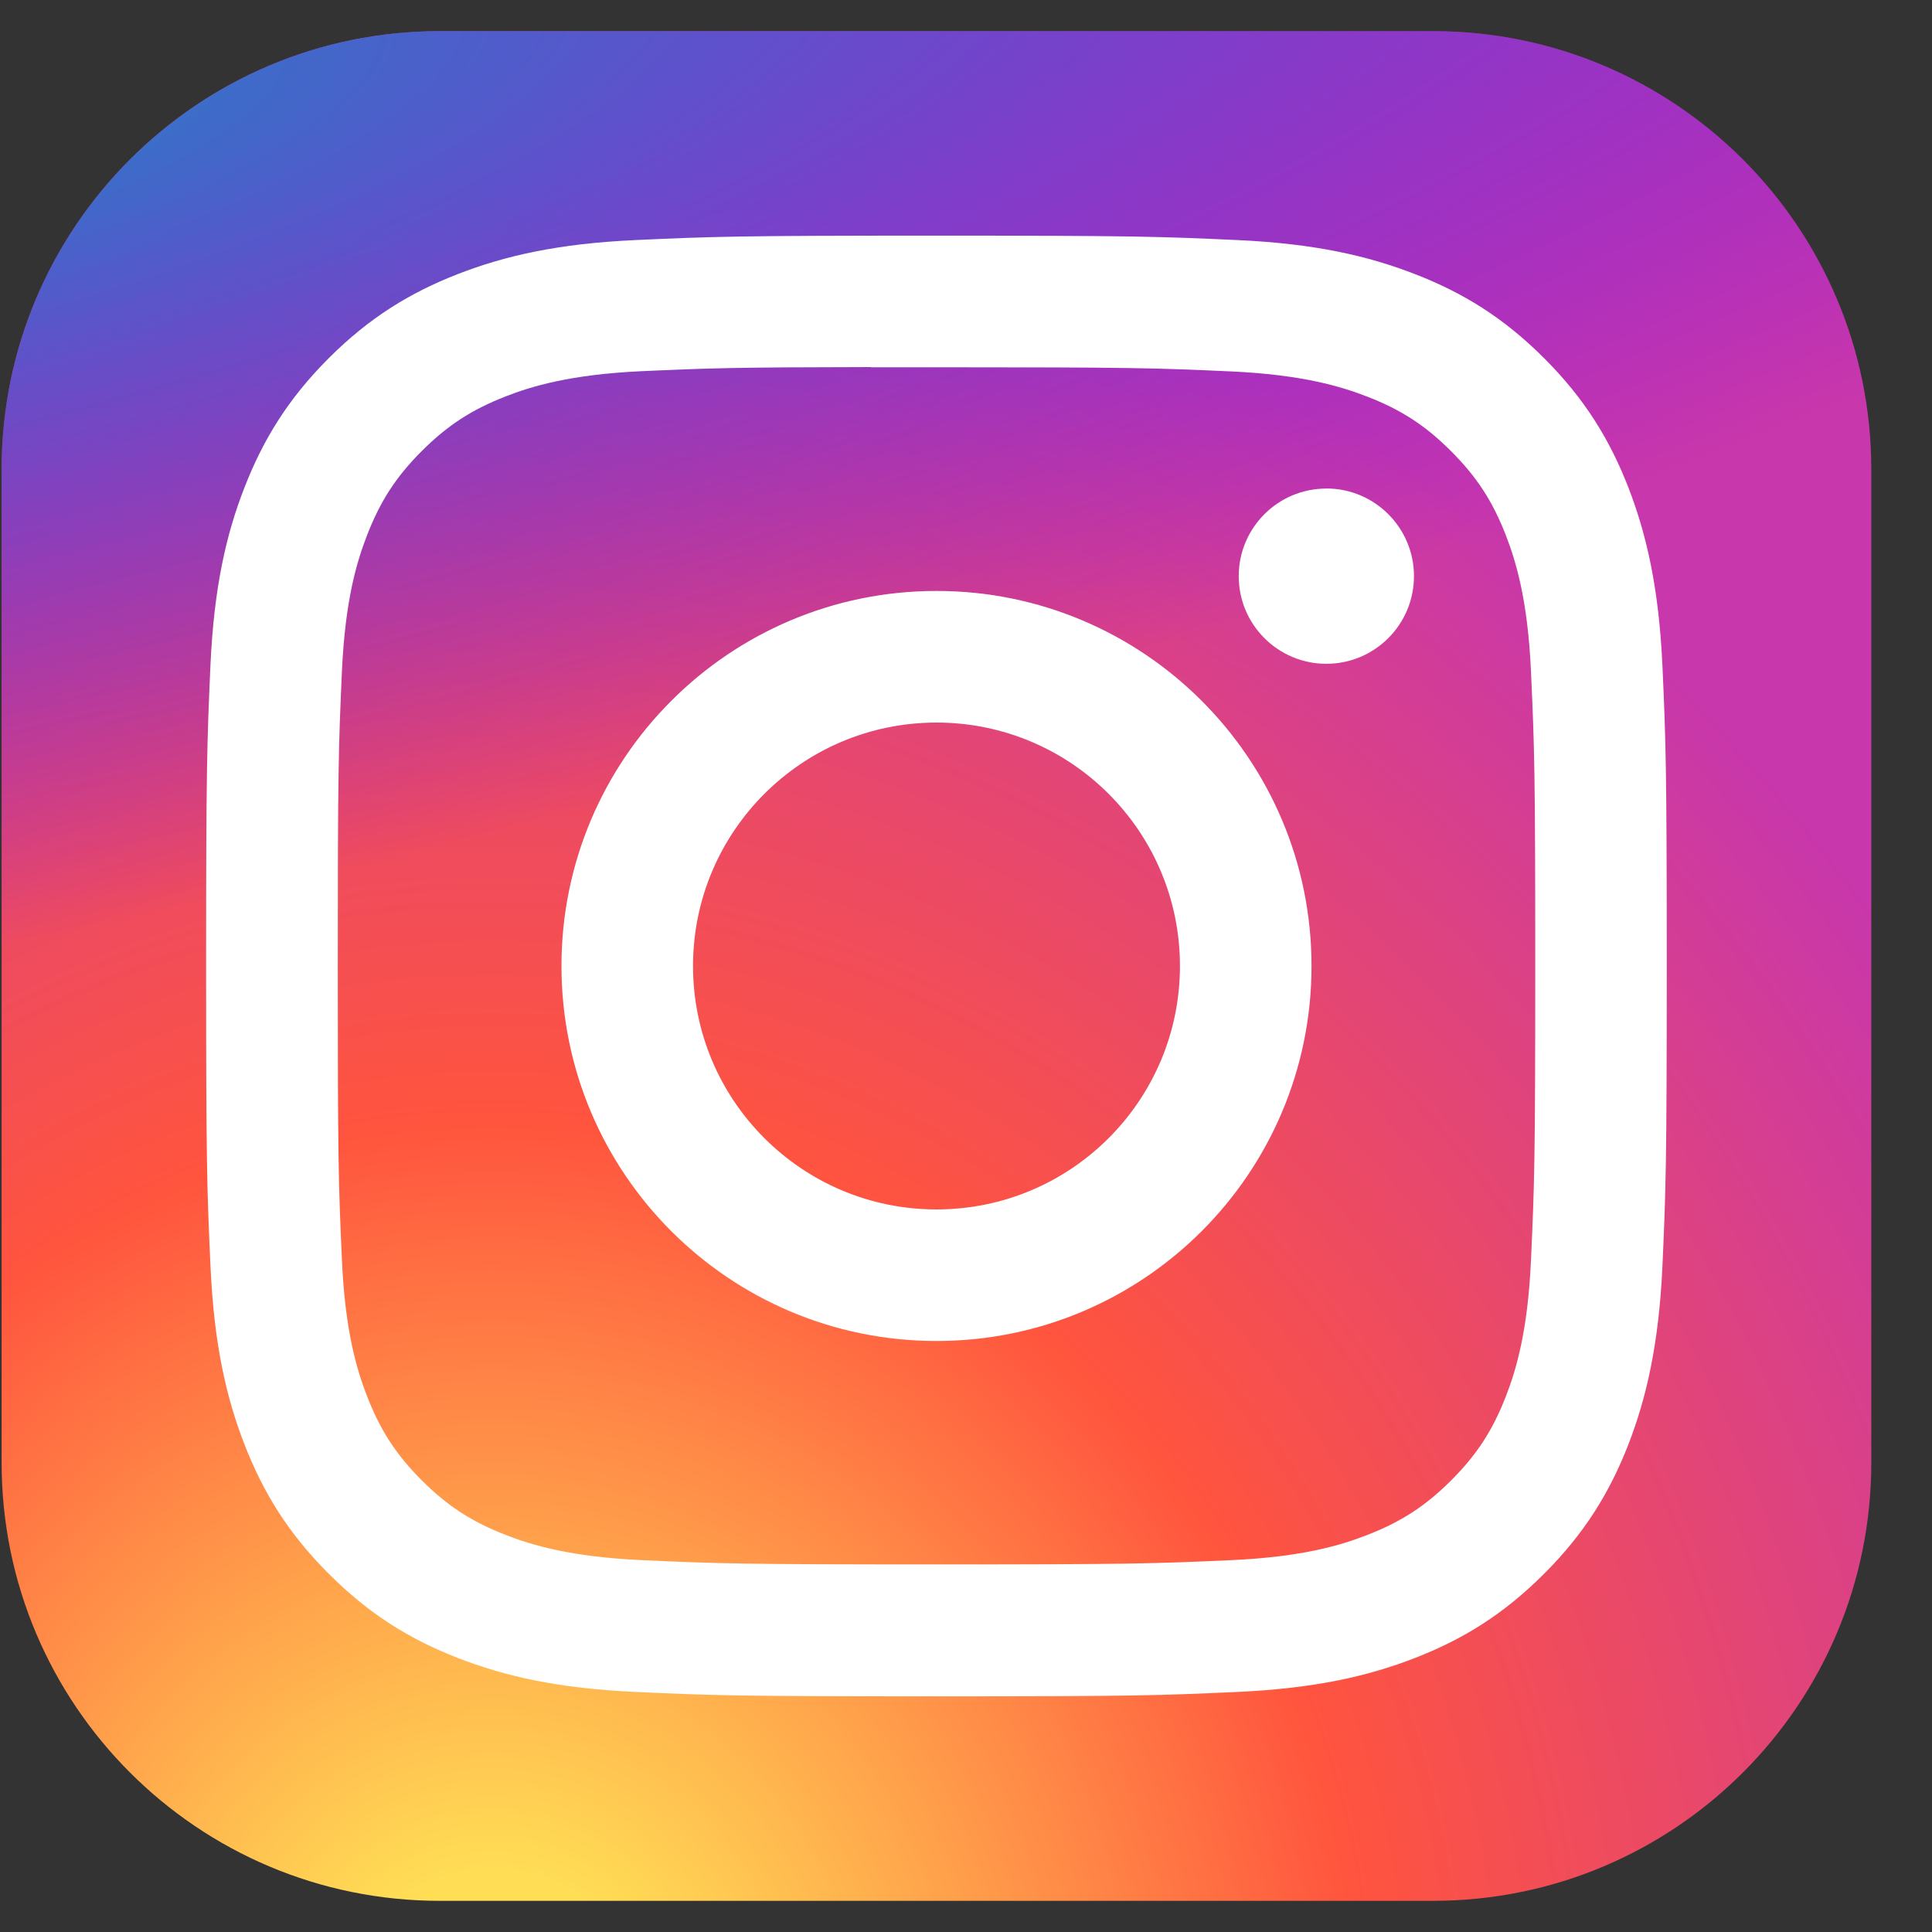
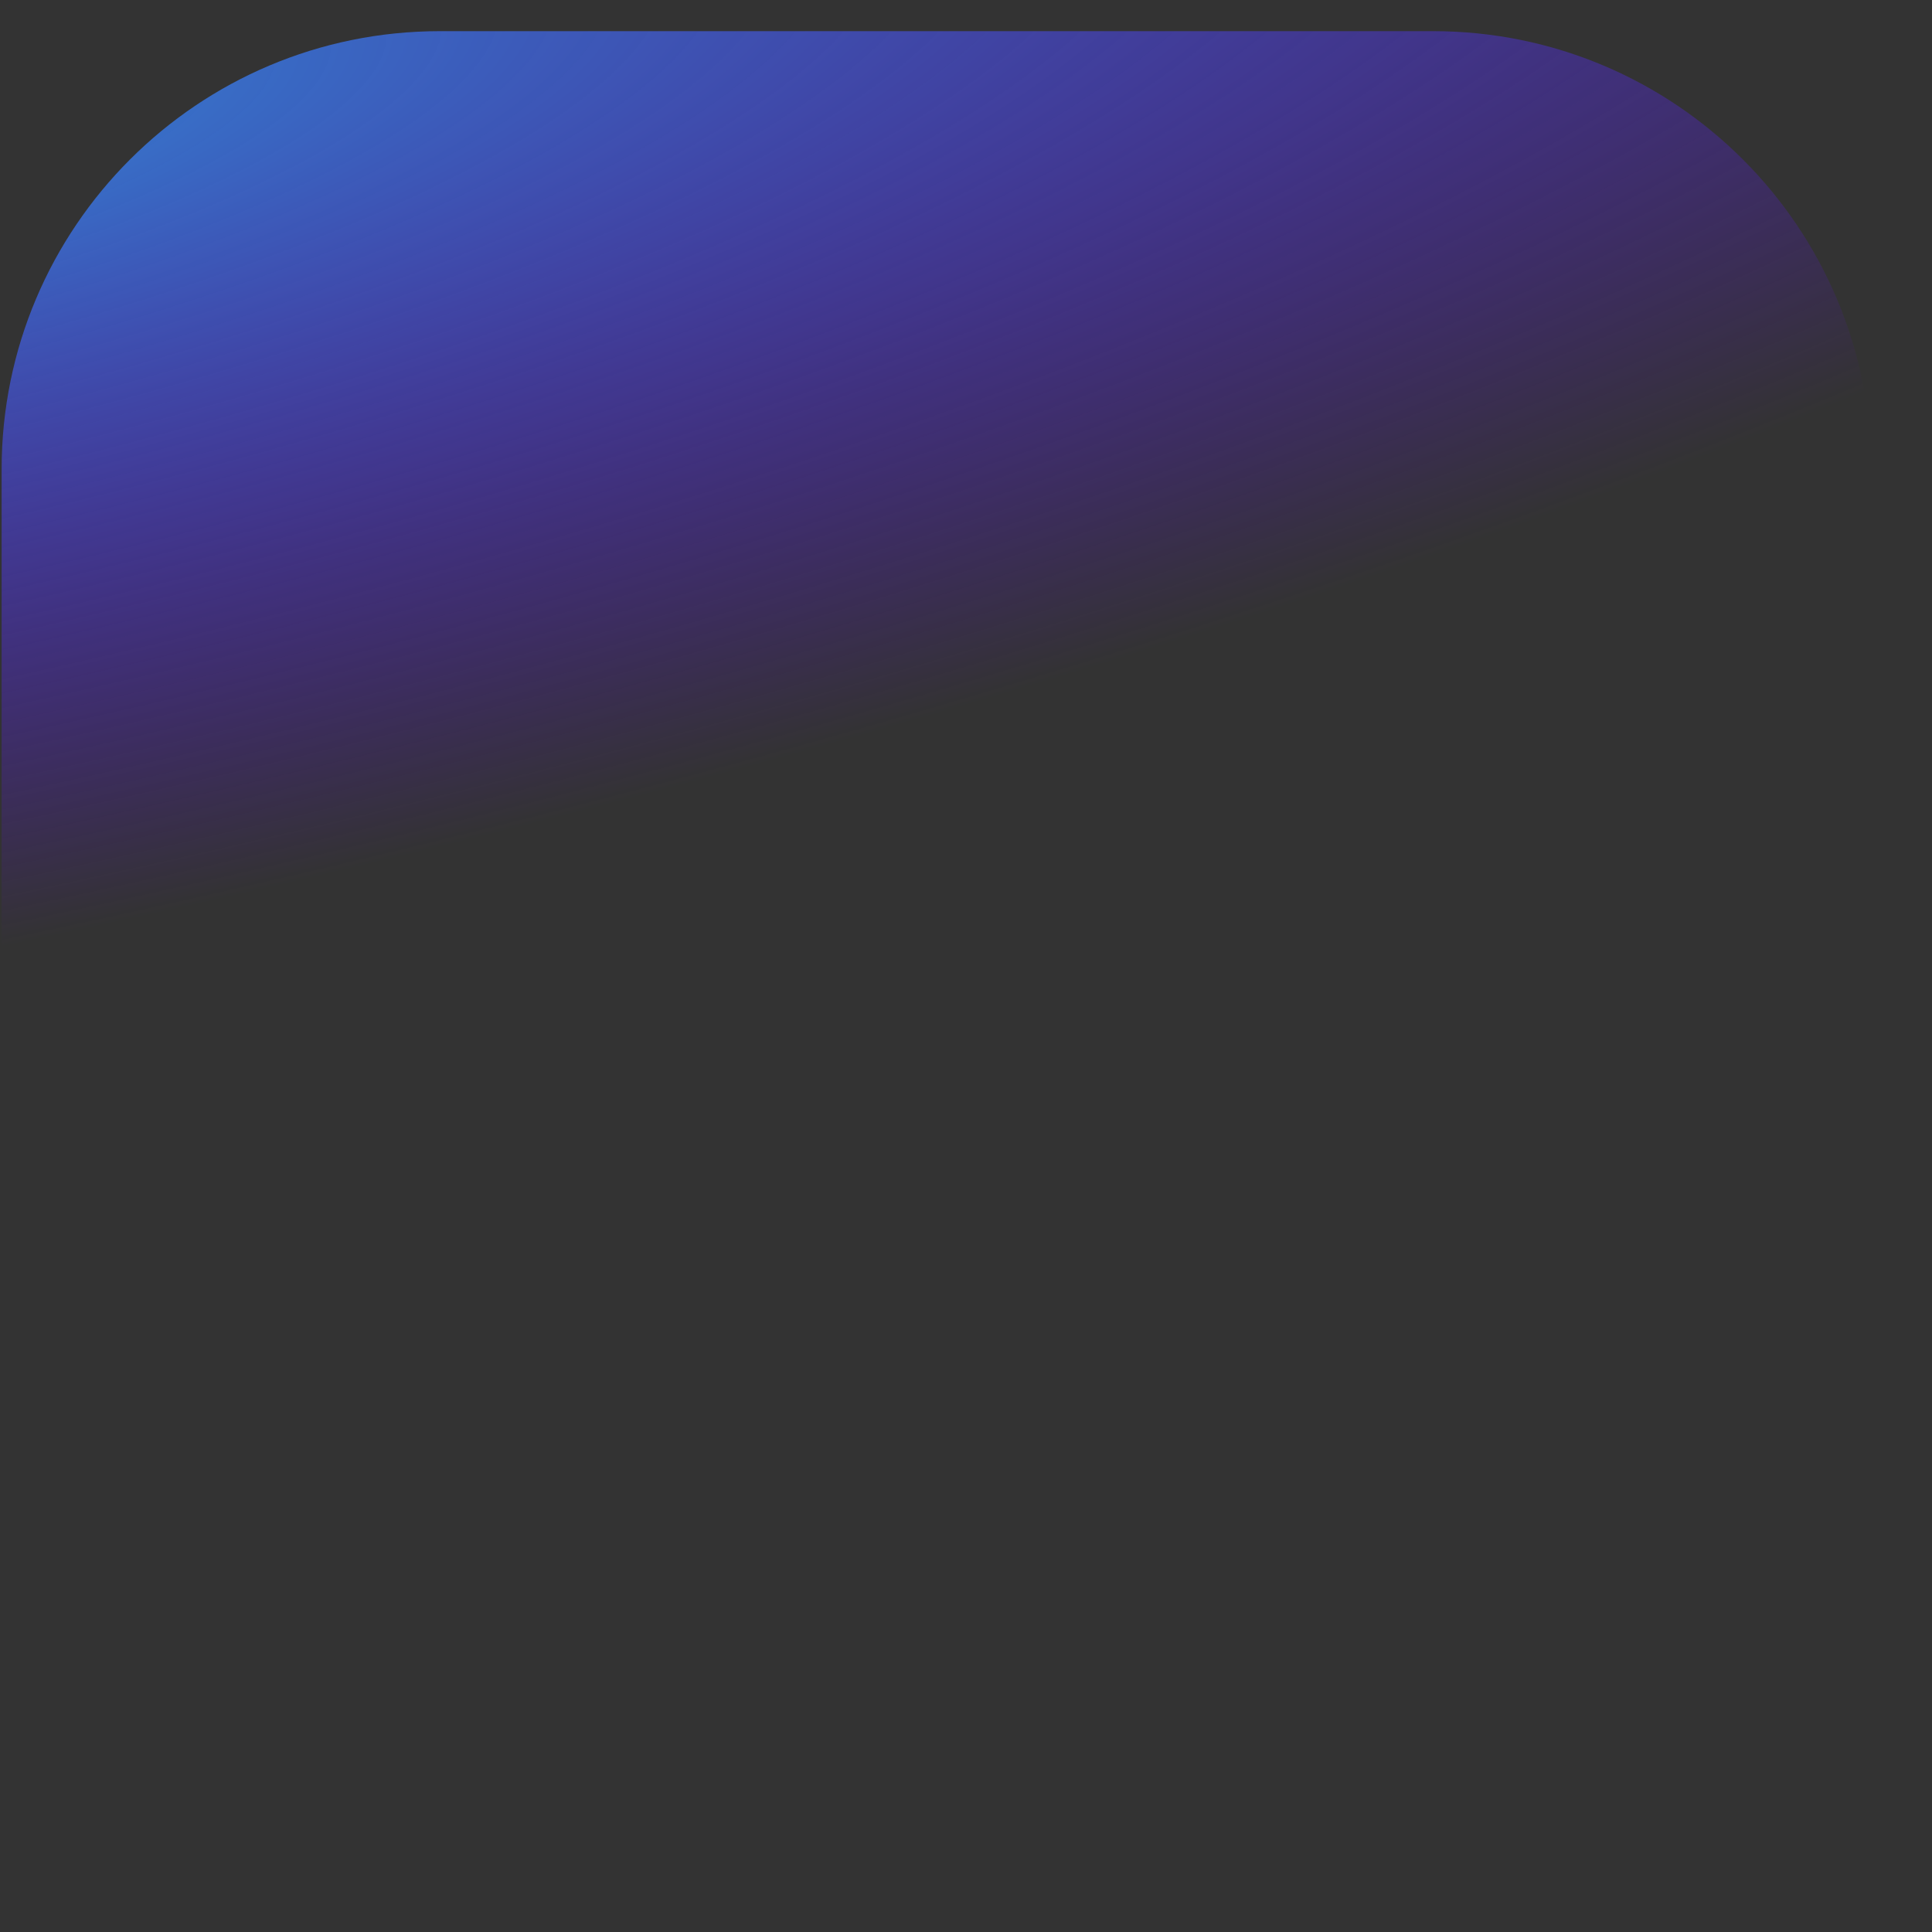
<svg xmlns="http://www.w3.org/2000/svg" width="31" height="31" viewBox="0 0 31 31" fill="none">
  <rect x="0" y="0" width="31" height="31" fill="#333333" stroke="none" />
  <g id="Group">
-     <path id="Vector" d="M22.994 0.5H7.057C3.174 0.5 0.026 3.648 0.026 7.531V23.469C0.026 27.352 3.174 30.5 7.057 30.5H22.994C26.878 30.5 30.026 27.352 30.026 23.469V7.531C30.026 3.648 26.878 0.5 22.994 0.5Z" fill="url(#paint0_radial_238_5762)" />
    <path id="Vector_2" d="M22.994 0.5H7.057C3.174 0.5 0.026 3.648 0.026 7.531V23.469C0.026 27.352 3.174 30.5 7.057 30.5H22.994C26.878 30.5 30.026 27.352 30.026 23.469V7.531C30.026 3.648 26.878 0.5 22.994 0.5Z" fill="url(#paint1_radial_238_5762)" />
-     <path id="Vector_3" d="M15.027 3.781C11.844 3.781 11.445 3.795 10.195 3.852C8.947 3.909 8.096 4.107 7.35 4.396C6.58 4.696 5.926 5.096 5.274 5.748C4.623 6.399 4.222 7.053 3.922 7.824C3.631 8.569 3.434 9.421 3.377 10.668C3.322 11.918 3.307 12.317 3.307 15.5C3.307 18.683 3.321 19.081 3.378 20.331C3.435 21.578 3.633 22.43 3.922 23.175C4.222 23.946 4.622 24.6 5.274 25.251C5.925 25.903 6.579 26.305 7.349 26.604C8.095 26.894 8.946 27.091 10.194 27.148C11.444 27.205 11.843 27.219 15.025 27.219C18.208 27.219 18.606 27.205 19.856 27.148C21.104 27.091 21.956 26.894 22.702 26.604C23.473 26.305 24.125 25.903 24.777 25.251C25.428 24.6 25.829 23.946 26.129 23.175C26.417 22.43 26.615 21.578 26.674 20.331C26.73 19.081 26.744 18.683 26.744 15.5C26.744 12.317 26.73 11.918 26.674 10.668C26.615 9.42 26.417 8.569 26.129 7.824C25.829 7.053 25.428 6.399 24.777 5.748C24.125 5.096 23.473 4.696 22.701 4.397C21.954 4.107 21.102 3.909 19.855 3.852C18.605 3.795 18.207 3.781 15.023 3.781H15.027ZM13.975 5.893C14.287 5.893 14.636 5.893 15.027 5.893C18.156 5.893 18.526 5.904 19.762 5.96C20.905 6.013 21.525 6.204 21.938 6.364C22.485 6.576 22.875 6.83 23.285 7.241C23.695 7.651 23.949 8.041 24.162 8.588C24.322 9.001 24.513 9.621 24.565 10.764C24.621 11.999 24.634 12.37 24.634 15.497C24.634 18.625 24.621 18.996 24.565 20.231C24.513 21.374 24.322 21.994 24.162 22.407C23.949 22.954 23.695 23.343 23.285 23.753C22.875 24.163 22.485 24.417 21.938 24.629C21.525 24.791 20.905 24.981 19.762 25.033C18.527 25.089 18.156 25.102 15.027 25.102C11.898 25.102 11.527 25.089 10.291 25.033C9.149 24.98 8.529 24.79 8.115 24.629C7.568 24.417 7.178 24.163 6.768 23.753C6.357 23.343 6.104 22.953 5.891 22.406C5.73 21.993 5.539 21.373 5.487 20.23C5.431 18.995 5.42 18.624 5.42 15.495C5.42 12.365 5.431 11.996 5.487 10.761C5.539 9.618 5.73 8.998 5.891 8.585C6.103 8.038 6.357 7.647 6.768 7.237C7.178 6.827 7.568 6.573 8.115 6.36C8.528 6.199 9.149 6.009 10.291 5.956C11.372 5.907 11.791 5.893 13.975 5.89V5.893ZM21.282 7.839C20.506 7.839 19.876 8.468 19.876 9.245C19.876 10.021 20.506 10.651 21.282 10.651C22.058 10.651 22.688 10.021 22.688 9.245C22.688 8.468 22.058 7.838 21.282 7.838V7.839ZM15.027 9.482C11.703 9.482 9.009 12.177 9.009 15.5C9.009 18.824 11.703 21.517 15.027 21.517C18.35 21.517 21.044 18.824 21.044 15.5C21.044 12.177 18.35 9.482 15.027 9.482H15.027ZM15.027 11.594C17.184 11.594 18.933 13.343 18.933 15.5C18.933 17.657 17.184 19.406 15.027 19.406C12.869 19.406 11.12 17.657 11.12 15.5C11.12 13.343 12.869 11.594 15.027 11.594Z" fill="white" />
  </g>
  <defs>
    <radialGradient id="paint0_radial_238_5762" cx="0" cy="0" r="1" gradientUnits="userSpaceOnUse" gradientTransform="translate(7.994 32.811) rotate(-90) scale(29.732 27.653)">
      <stop stop-color="#FFDD55" />
      <stop offset="0.1" stop-color="#FFDD55" />
      <stop offset="0.5" stop-color="#FF543E" />
      <stop offset="1" stop-color="#C837AB" />
    </radialGradient>
    <radialGradient id="paint1_radial_238_5762" cx="0" cy="0" r="1" gradientUnits="userSpaceOnUse" gradientTransform="translate(-4.999 2.661) rotate(78.681) scale(13.29 54.784)">
      <stop stop-color="#3771C8" />
      <stop offset="0.128" stop-color="#3771C8" />
      <stop offset="1" stop-color="#6600FF" stop-opacity="0" />
    </radialGradient>
  </defs>
</svg>